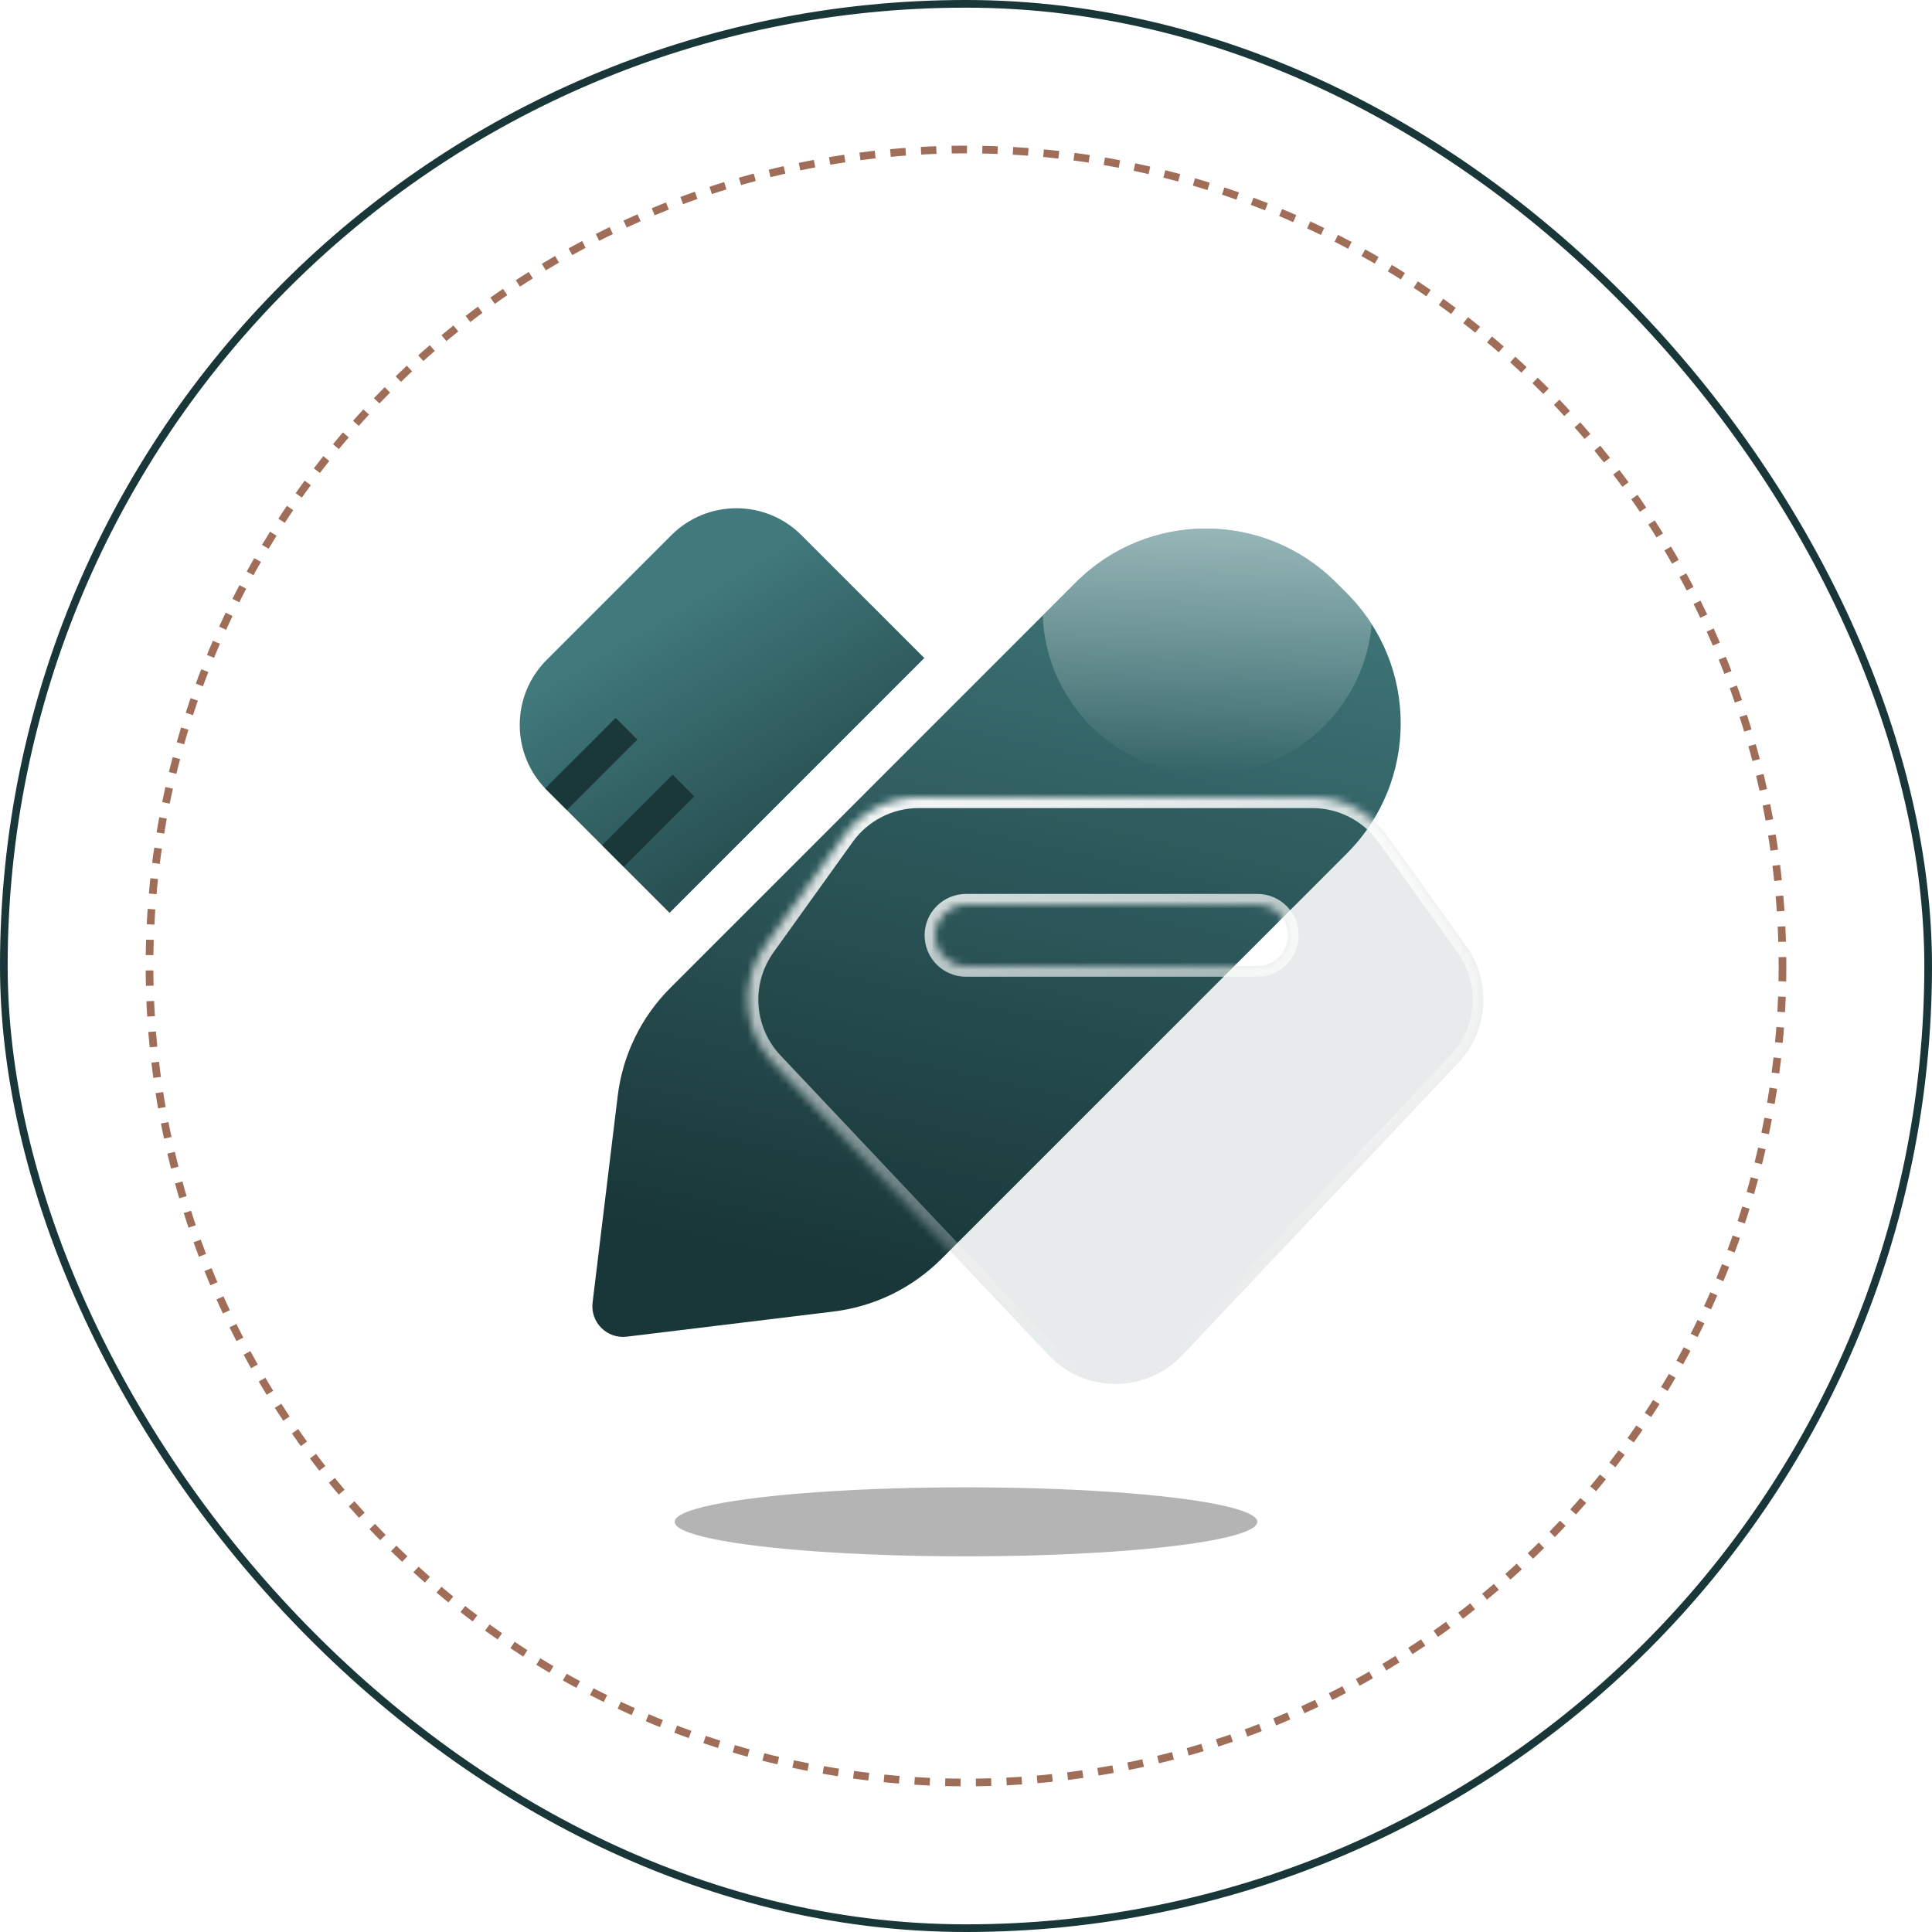
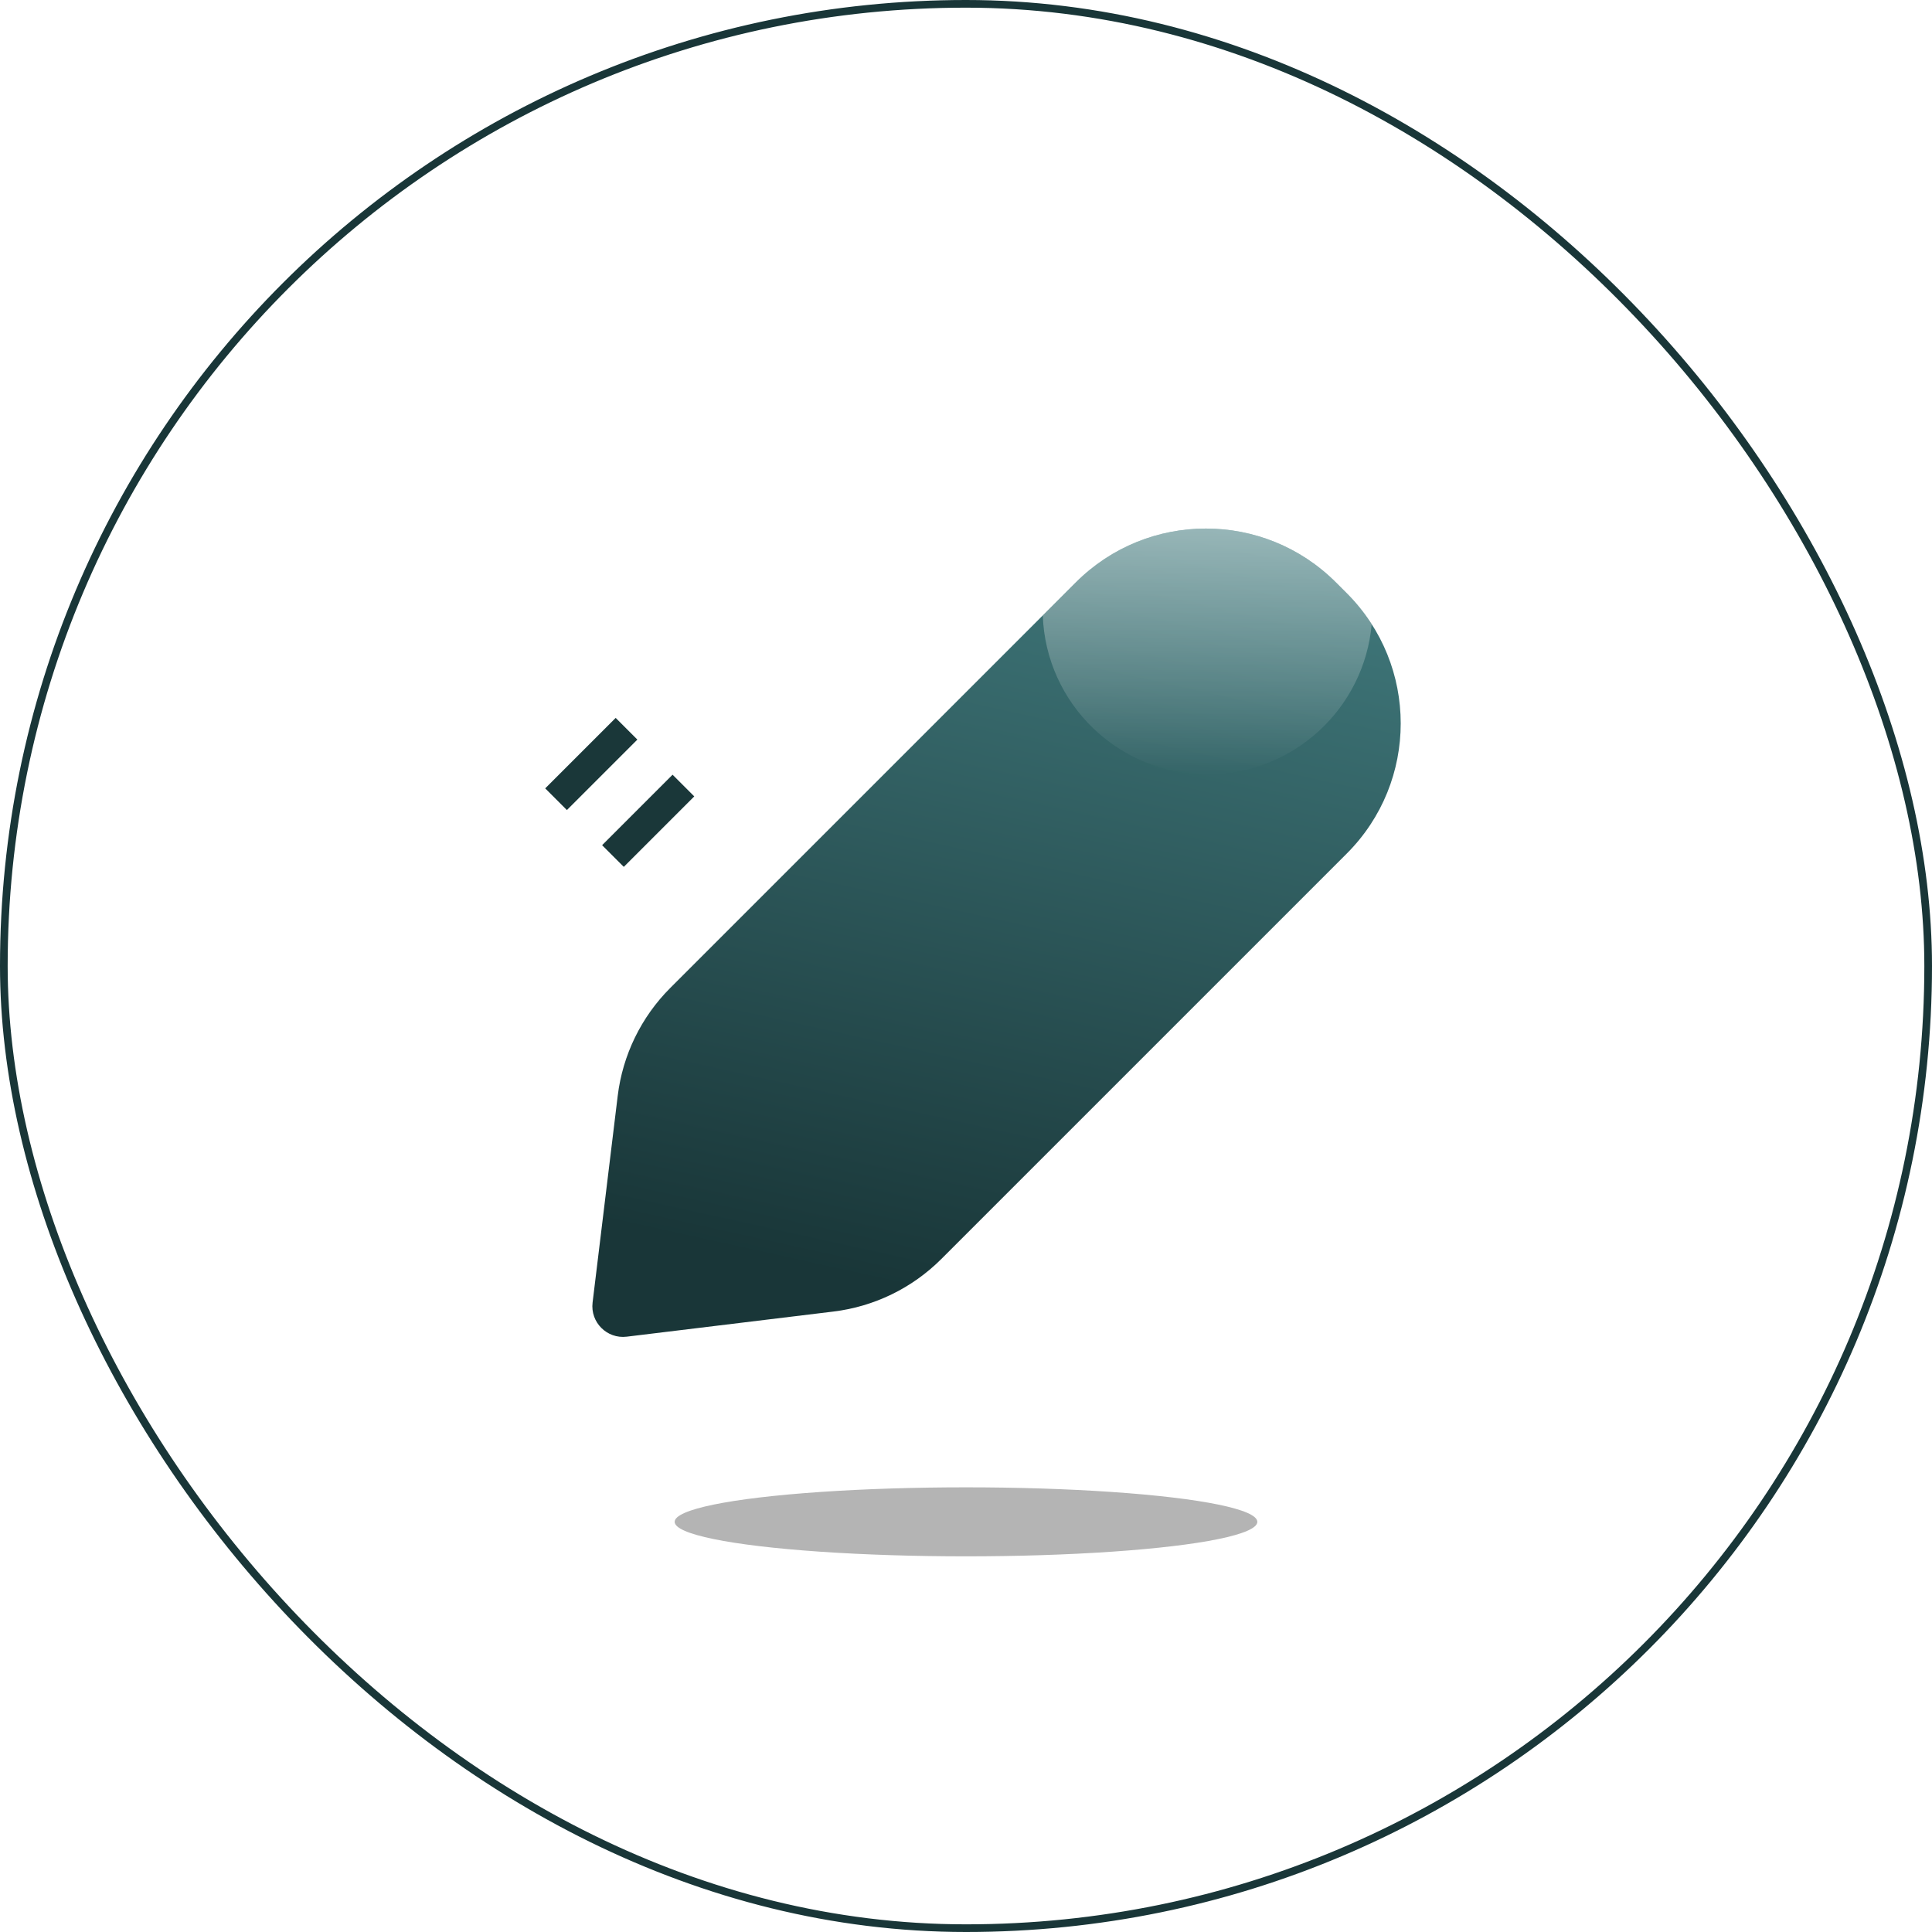
<svg xmlns="http://www.w3.org/2000/svg" width="252" height="252" viewBox="0 0 252 252" fill="none">
  <rect x="0.5" y="0.5" width="251" height="251" rx="125.5" stroke="#193638" />
-   <circle cx="126" cy="126" r="106.5" stroke="#A06D58" stroke-dasharray="2 2" />
-   <path d="M71.306 103.041C66.62 98.355 66.62 90.757 71.306 86.07L87.57 69.807C92.256 65.121 99.854 65.121 104.54 69.807L120.564 85.831L87.33 119.065L71.306 103.041Z" fill="url(#paint0_linear_569_8041)" />
  <path d="M140.317 75.971C149.69 66.598 164.886 66.598 174.258 75.971L175.673 77.385C185.045 86.757 185.045 101.953 175.673 111.326L122.78 164.218C118.987 168.012 114.031 170.425 108.705 171.072L81.747 174.349C79.169 174.663 76.981 172.474 77.294 169.896L80.571 142.938C81.218 137.612 83.631 132.657 87.425 128.863L140.317 75.971Z" fill="url(#paint1_linear_569_8041)" />
  <path fill-rule="evenodd" clip-rule="evenodd" d="M136.014 80.273L140.317 75.97C149.689 66.598 164.885 66.598 174.258 75.97L175.672 77.385C176.919 78.632 178.001 79.983 178.916 81.409C177.95 92.389 168.731 101 157.5 101C145.885 101 136.421 91.789 136.014 80.273Z" fill="url(#paint2_linear_569_8041)" />
  <g filter="url(#filter0_b_569_8041)">
    <mask id="path-6-inside-1_569_8041" fill="white">
-       <path fill-rule="evenodd" clip-rule="evenodd" d="M136.773 176.753C141.509 181.771 149.49 181.771 154.226 176.753L190.211 138.626C194.154 134.449 194.583 128.064 191.237 123.396L180.919 109.007C178.665 105.864 175.034 104 171.167 104L119.832 104C115.965 104 112.334 105.864 110.08 109.007L99.763 123.396C96.416 128.064 96.845 134.449 100.788 138.626L136.773 176.753ZM126.001 118C123.792 118 122.001 119.791 122.001 122C122.001 124.209 123.792 126 126.001 126H164.001C166.21 126 168.001 124.209 168.001 122C168.001 119.791 166.21 118 164.001 118H126.001Z" />
-     </mask>
-     <path fill-rule="evenodd" clip-rule="evenodd" d="M136.773 176.753C141.509 181.771 149.49 181.771 154.226 176.753L190.211 138.626C194.154 134.449 194.583 128.064 191.237 123.396L180.919 109.007C178.665 105.864 175.034 104 171.167 104L119.832 104C115.965 104 112.334 105.864 110.08 109.007L99.763 123.396C96.416 128.064 96.845 134.449 100.788 138.626L136.773 176.753ZM126.001 118C123.792 118 122.001 119.791 122.001 122C122.001 124.209 123.792 126 126.001 126H164.001C166.21 126 168.001 124.209 168.001 122C168.001 119.791 166.21 118 164.001 118H126.001Z" fill="#193638" fill-opacity="0.1" />
-     <path d="M154.226 176.753L155.245 177.714L154.226 176.753ZM136.773 176.753L135.754 177.714L136.773 176.753ZM190.211 138.626L191.23 139.587L190.211 138.626ZM191.237 123.396L190.099 124.212L191.237 123.396ZM180.919 109.007L182.056 108.191L180.919 109.007ZM171.167 104V105.4V104ZM119.832 104V105.4V104ZM110.08 109.007L108.943 108.191V108.191L110.08 109.007ZM99.763 123.396L100.9 124.212L99.763 123.396ZM100.788 138.626L101.806 137.665L100.788 138.626ZM153.208 175.792C149.025 180.225 141.974 180.225 137.791 175.792L135.754 177.714C141.043 183.318 149.956 183.318 155.245 177.714L153.208 175.792ZM189.193 137.665L153.208 175.792L155.245 177.714L191.23 139.587L189.193 137.665ZM190.099 124.212C193.055 128.335 192.676 133.975 189.193 137.665L191.23 139.587C195.632 134.922 196.112 127.793 192.374 122.581L190.099 124.212ZM179.781 109.823L190.099 124.212L192.374 122.581L182.056 108.191L179.781 109.823ZM171.167 105.4C174.583 105.4 177.79 107.047 179.781 109.823L182.056 108.191C179.54 104.682 175.486 102.6 171.167 102.6V105.4ZM119.832 105.4L171.167 105.4V102.6L119.832 102.6V105.4ZM111.218 109.823C113.209 107.047 116.416 105.4 119.832 105.4V102.6C115.513 102.6 111.459 104.682 108.943 108.191L111.218 109.823ZM100.9 124.212L111.218 109.823L108.943 108.191L98.625 122.581L100.9 124.212ZM101.806 137.665C98.323 133.975 97.944 128.335 100.9 124.212L98.625 122.581C94.887 127.793 95.367 134.922 99.769 139.587L101.806 137.665ZM137.791 175.792L101.806 137.665L99.769 139.587L135.754 177.714L137.791 175.792ZM123.401 122C123.401 120.564 124.565 119.4 126.001 119.4V116.6C123.018 116.6 120.601 119.018 120.601 122H123.401ZM126.001 124.6C124.565 124.6 123.401 123.436 123.401 122H120.601C120.601 124.982 123.018 127.4 126.001 127.4V124.6ZM164.001 124.6H126.001V127.4H164.001V124.6ZM166.601 122C166.601 123.436 165.437 124.6 164.001 124.6V127.4C166.983 127.4 169.401 124.982 169.401 122H166.601ZM164.001 119.4C165.437 119.4 166.601 120.564 166.601 122H169.401C169.401 119.018 166.983 116.6 164.001 116.6V119.4ZM126.001 119.4H164.001V116.6H126.001V119.4Z" fill="url(#paint3_linear_569_8041)" mask="url(#path-6-inside-1_569_8041)" />
+       </mask>
  </g>
  <g filter="url(#filter1_f_569_8041)">
    <ellipse cx="126" cy="198.5" rx="38" ry="4.5" fill="#B4B4B4" />
  </g>
  <path d="M80.306 93.639L83.135 96.468L73.942 105.66L71.114 102.832L80.306 93.639Z" fill="#1A3739" />
  <path d="M87.728 101.049L90.557 103.878L81.365 113.07L78.536 110.242L87.728 101.049Z" fill="#1A3739" />
  <defs>
    <filter id="filter0_b_569_8041" x="67.514" y="74" width="155.97" height="136.517" filterUnits="userSpaceOnUse" color-interpolation-filters="sRGB">
      <feFlood flood-opacity="0" result="BackgroundImageFix" />
      <feGaussianBlur in="BackgroundImageFix" stdDeviation="15" />
      <feComposite in2="SourceAlpha" operator="in" result="effect1_backgroundBlur_569_8041" />
      <feBlend mode="normal" in="SourceGraphic" in2="effect1_backgroundBlur_569_8041" result="shape" />
    </filter>
    <filter id="filter1_f_569_8041" x="64" y="170" width="124" height="57" filterUnits="userSpaceOnUse" color-interpolation-filters="sRGB">
      <feFlood flood-opacity="0" result="BackgroundImageFix" />
      <feBlend mode="normal" in="SourceGraphic" in2="BackgroundImageFix" result="shape" />
      <feGaussianBlur stdDeviation="12" result="effect1_foregroundBlur_569_8041" />
    </filter>
    <linearGradient id="paint0_linear_569_8041" x1="122.449" y1="119.95" x2="95.075" y2="74.037" gradientUnits="userSpaceOnUse">
      <stop stop-color="#193638" />
      <stop offset="1" stop-color="#417A7D" />
    </linearGradient>
    <linearGradient id="paint1_linear_569_8041" x1="96.574" y1="163.402" x2="119.727" y2="58.599" gradientUnits="userSpaceOnUse">
      <stop stop-color="#193638" />
      <stop offset="1" stop-color="#417A7D" />
    </linearGradient>
    <linearGradient id="paint2_linear_569_8041" x1="158.211" y1="58.058" x2="158.211" y2="101.058" gradientUnits="userSpaceOnUse">
      <stop stop-color="white" stop-opacity="0.61" />
      <stop offset="1" stop-color="white" stop-opacity="0" />
    </linearGradient>
    <linearGradient id="paint3_linear_569_8041" x1="122.501" y1="99.5" x2="138.319" y2="181.213" gradientUnits="userSpaceOnUse">
      <stop stop-color="white" />
      <stop offset="1" stop-color="white" stop-opacity="0" />
    </linearGradient>
  </defs>
</svg>